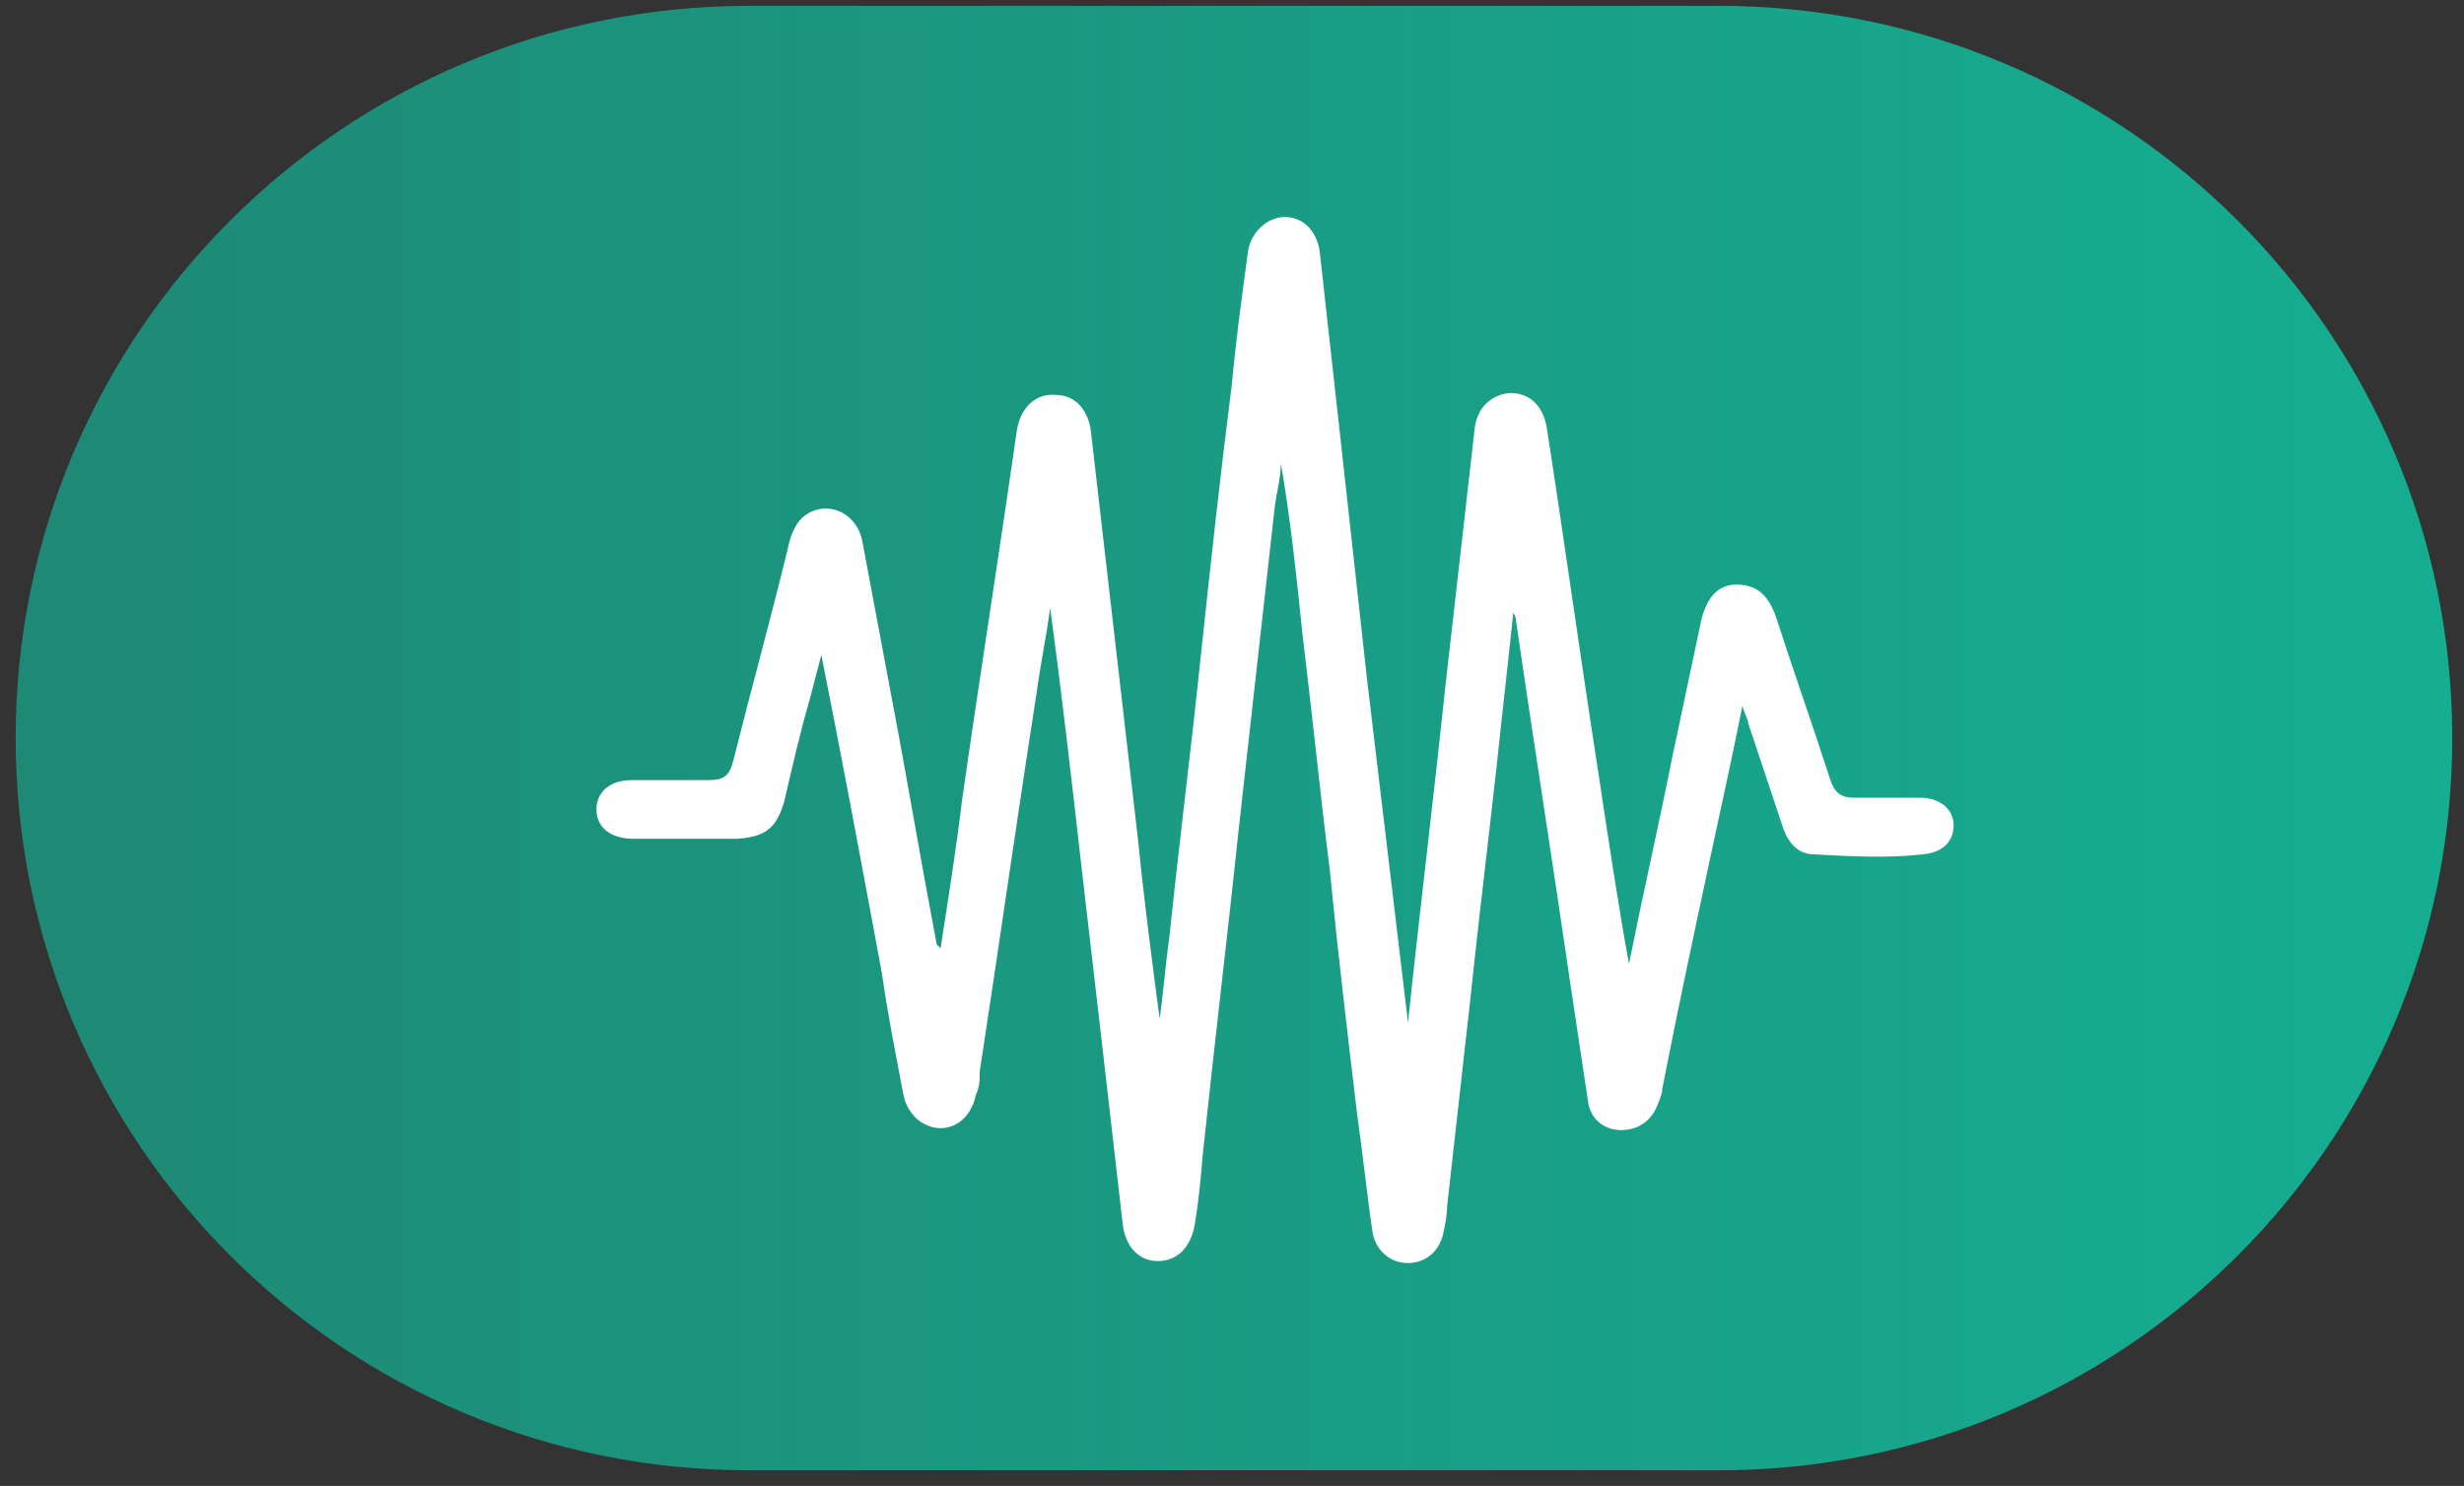
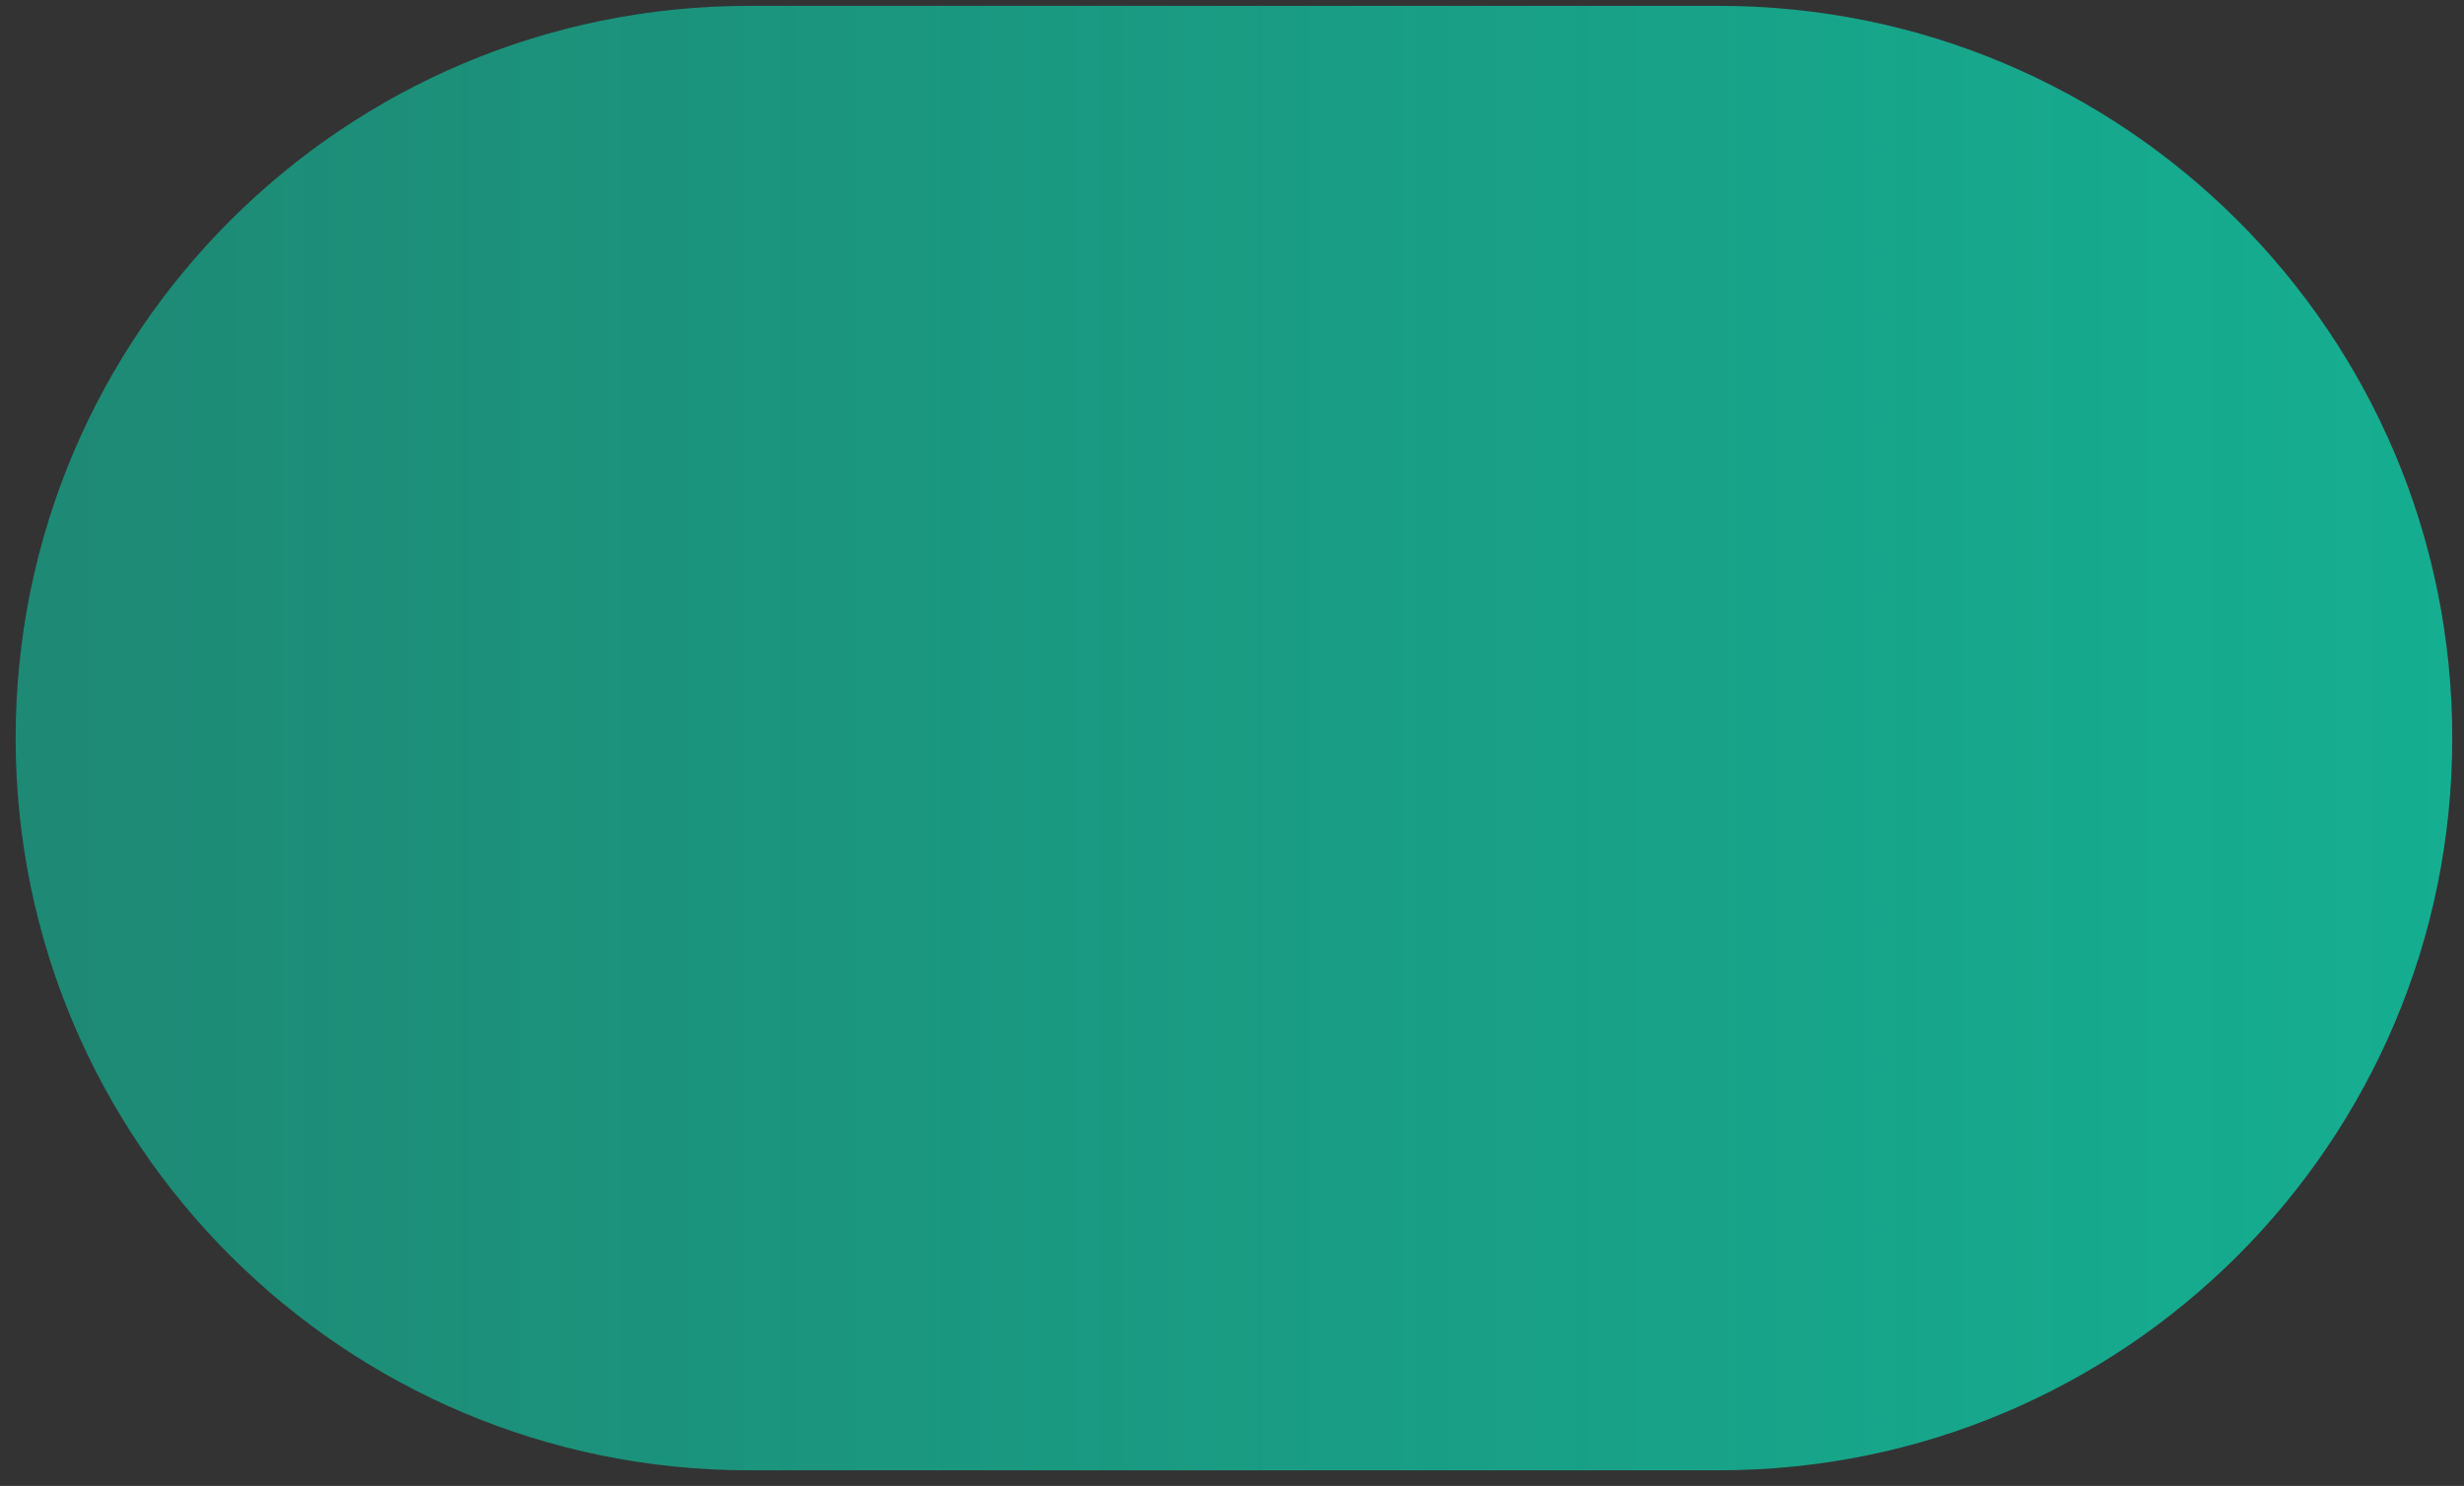
<svg xmlns="http://www.w3.org/2000/svg" width="126" height="76" viewBox="0 0 126 76" fill="none">
  <rect x="0" y="0" width="126" height="76" fill="#333333" stroke="none" />
  <path d="M87.9 0.3H38.3C17.589 0.3 0.8 17.067 0.8 37.75C0.8 58.433 17.589 75.2 38.3 75.2H87.9C108.611 75.2 125.4 58.433 125.4 37.75C125.4 17.067 108.611 0.3 87.9 0.3Z" fill="url(#paint0_linear_1_94)" />
-   <path d="M77.4 31.2C77.2 33.1 77 34.9 76.8 36.7C76.3 41.5 75.7 46.2 75.2 51C74.8 54.6 74.4 58.1 74 61.7C74 62.2 73.9 62.6 73.8 63.1C73.6 64 72.9 64.6 72 64.6C71.1 64.6 70.4 64 70.2 63.1C69.9 61.1 69.7 59.1 69.4 57C68.9 52.8 68.4 48.6 68 44.5C67.5 40.5 67.1 36.5 66.6 32.4C66.3 29.5 66 26.6 65.5 23.7C65.5 24.4 65.3 25.1 65.2 25.8C64.6 31.2 64 36.5 63.4 41.9C62.8 47.6 62.1 53.4 61.5 59.1C61.4 60.3 61.3 61.4 61.1 62.6C60.9 63.8 60.2 64.5 59.2 64.5C58.2 64.5 57.5 63.7 57.4 62.5C56.7 56.4 56 50.3 55.3 44.3C54.8 39.9 54.3 35.5 53.7 31.1C53.5 32.6 53.2 34 53 35.5C52 41.9 51.1 48.3 50.1 54.8C50.1 55.2 50.1 55.6 49.9 56C49.7 57 49 57.7 48.1 57.7C47.2 57.7 46.4 57 46.2 56C45.8 53.9 45.4 51.9 45.1 49.8C44.1 44.4 43.1 39 42 33.5C41.8 34.3 41.6 35 41.4 35.8C40.9 37.5 40.5 39.3 40.1 41C39.7 42.4 39.1 42.8 37.7 42.9C35.9 42.9 34.2 42.9 32.4 42.9C31.2 42.9 30.5 42.3 30.5 41.4C30.5 40.5 31.2 39.9 32.3 39.9C33.6 39.9 34.9 39.9 36.2 39.9C37 39.9 37.3 39.7 37.5 38.9C38.4 35.3 39.4 31.7 40.3 28C40.4 27.5 40.6 26.9 41 26.5C42.1 25.5 43.8 26.1 44.1 27.7C44.6 30.4 45.1 33 45.6 35.7C46.4 39.9 47.1 44.1 47.9 48.3C47.9 48.3 47.9 48.3 48.1 48.5C48.5 45.9 48.9 43.4 49.2 40.9C50.1 34.6 51.1 28.3 52 22C52.2 20.8 53 20.1 54 20.2C55 20.2 55.7 21 55.8 22.2C56.6 29.1 57.4 36.1 58.2 43C58.5 46 58.9 49.1 59.3 52.1C59.5 50.7 59.6 49.3 59.8 47.9C60.3 43.1 60.9 38.4 61.4 33.6C61.9 28.9 62.4 24.3 63 19.6C63.2 17.4 63.5 15.2 63.8 13C63.9 11.9 64.8 11.1 65.7 11.1C66.7 11.1 67.4 11.9 67.5 13C68.3 20.2 69.1 27.4 69.9 34.7C70.6 40.6 71.3 46.4 72 52.3C72.6 46.6 73.3 40.9 73.9 35.2C74.4 30.8 74.9 26.4 75.4 22C75.5 20.9 76.2 20.2 77.2 20.1C78.2 20.1 78.9 20.7 79.1 21.9C80 27.7 80.8 33.5 81.7 39.3C82.2 42.6 82.7 46 83.3 49.3C84 45.8 84.8 42.3 85.5 38.8C86 36.4 86.5 34.1 87 31.7C87.3 30.5 87.9 29.9 88.8 29.9C89.8 29.9 90.4 30.4 90.8 31.5C91.7 34.3 92.7 37.1 93.6 39.9C93.8 40.5 94.1 40.8 94.8 40.8C95.9 40.8 97.1 40.8 98.2 40.8C99.2 40.8 99.9 41.4 99.9 42.2C99.9 43 99.4 43.6 98.3 43.7C96.5 43.9 94.7 43.8 92.8 43.7C92 43.7 91.5 43.2 91.2 42.4C90.6 40.6 90 38.8 89.4 37C89.4 36.8 89.2 36.5 89.1 36.1C88.6 38.6 88.1 40.9 87.6 43.2C86.7 47.4 85.8 51.6 85 55.7C85 55.9 84.9 56.2 84.8 56.4C84.5 57.3 83.8 57.8 82.9 57.8C82 57.8 81.3 57.2 81.2 56.3C80.9 54.3 80.6 52.3 80.3 50.3C79.4 44.1 78.4 37.8 77.5 31.6C77.5 31.6 77.5 31.5 77.3 31.2H77.4Z" fill="white" />
  <defs>
    <linearGradient id="paint0_linear_1_94" x1="0.8" y1="37.7" x2="125.4" y2="37.7" gradientUnits="userSpaceOnUse">
      <stop stop-color="#15AE91" stop-opacity="0.7" />
      <stop offset="1" stop-color="#15AE91" />
    </linearGradient>
  </defs>
</svg>